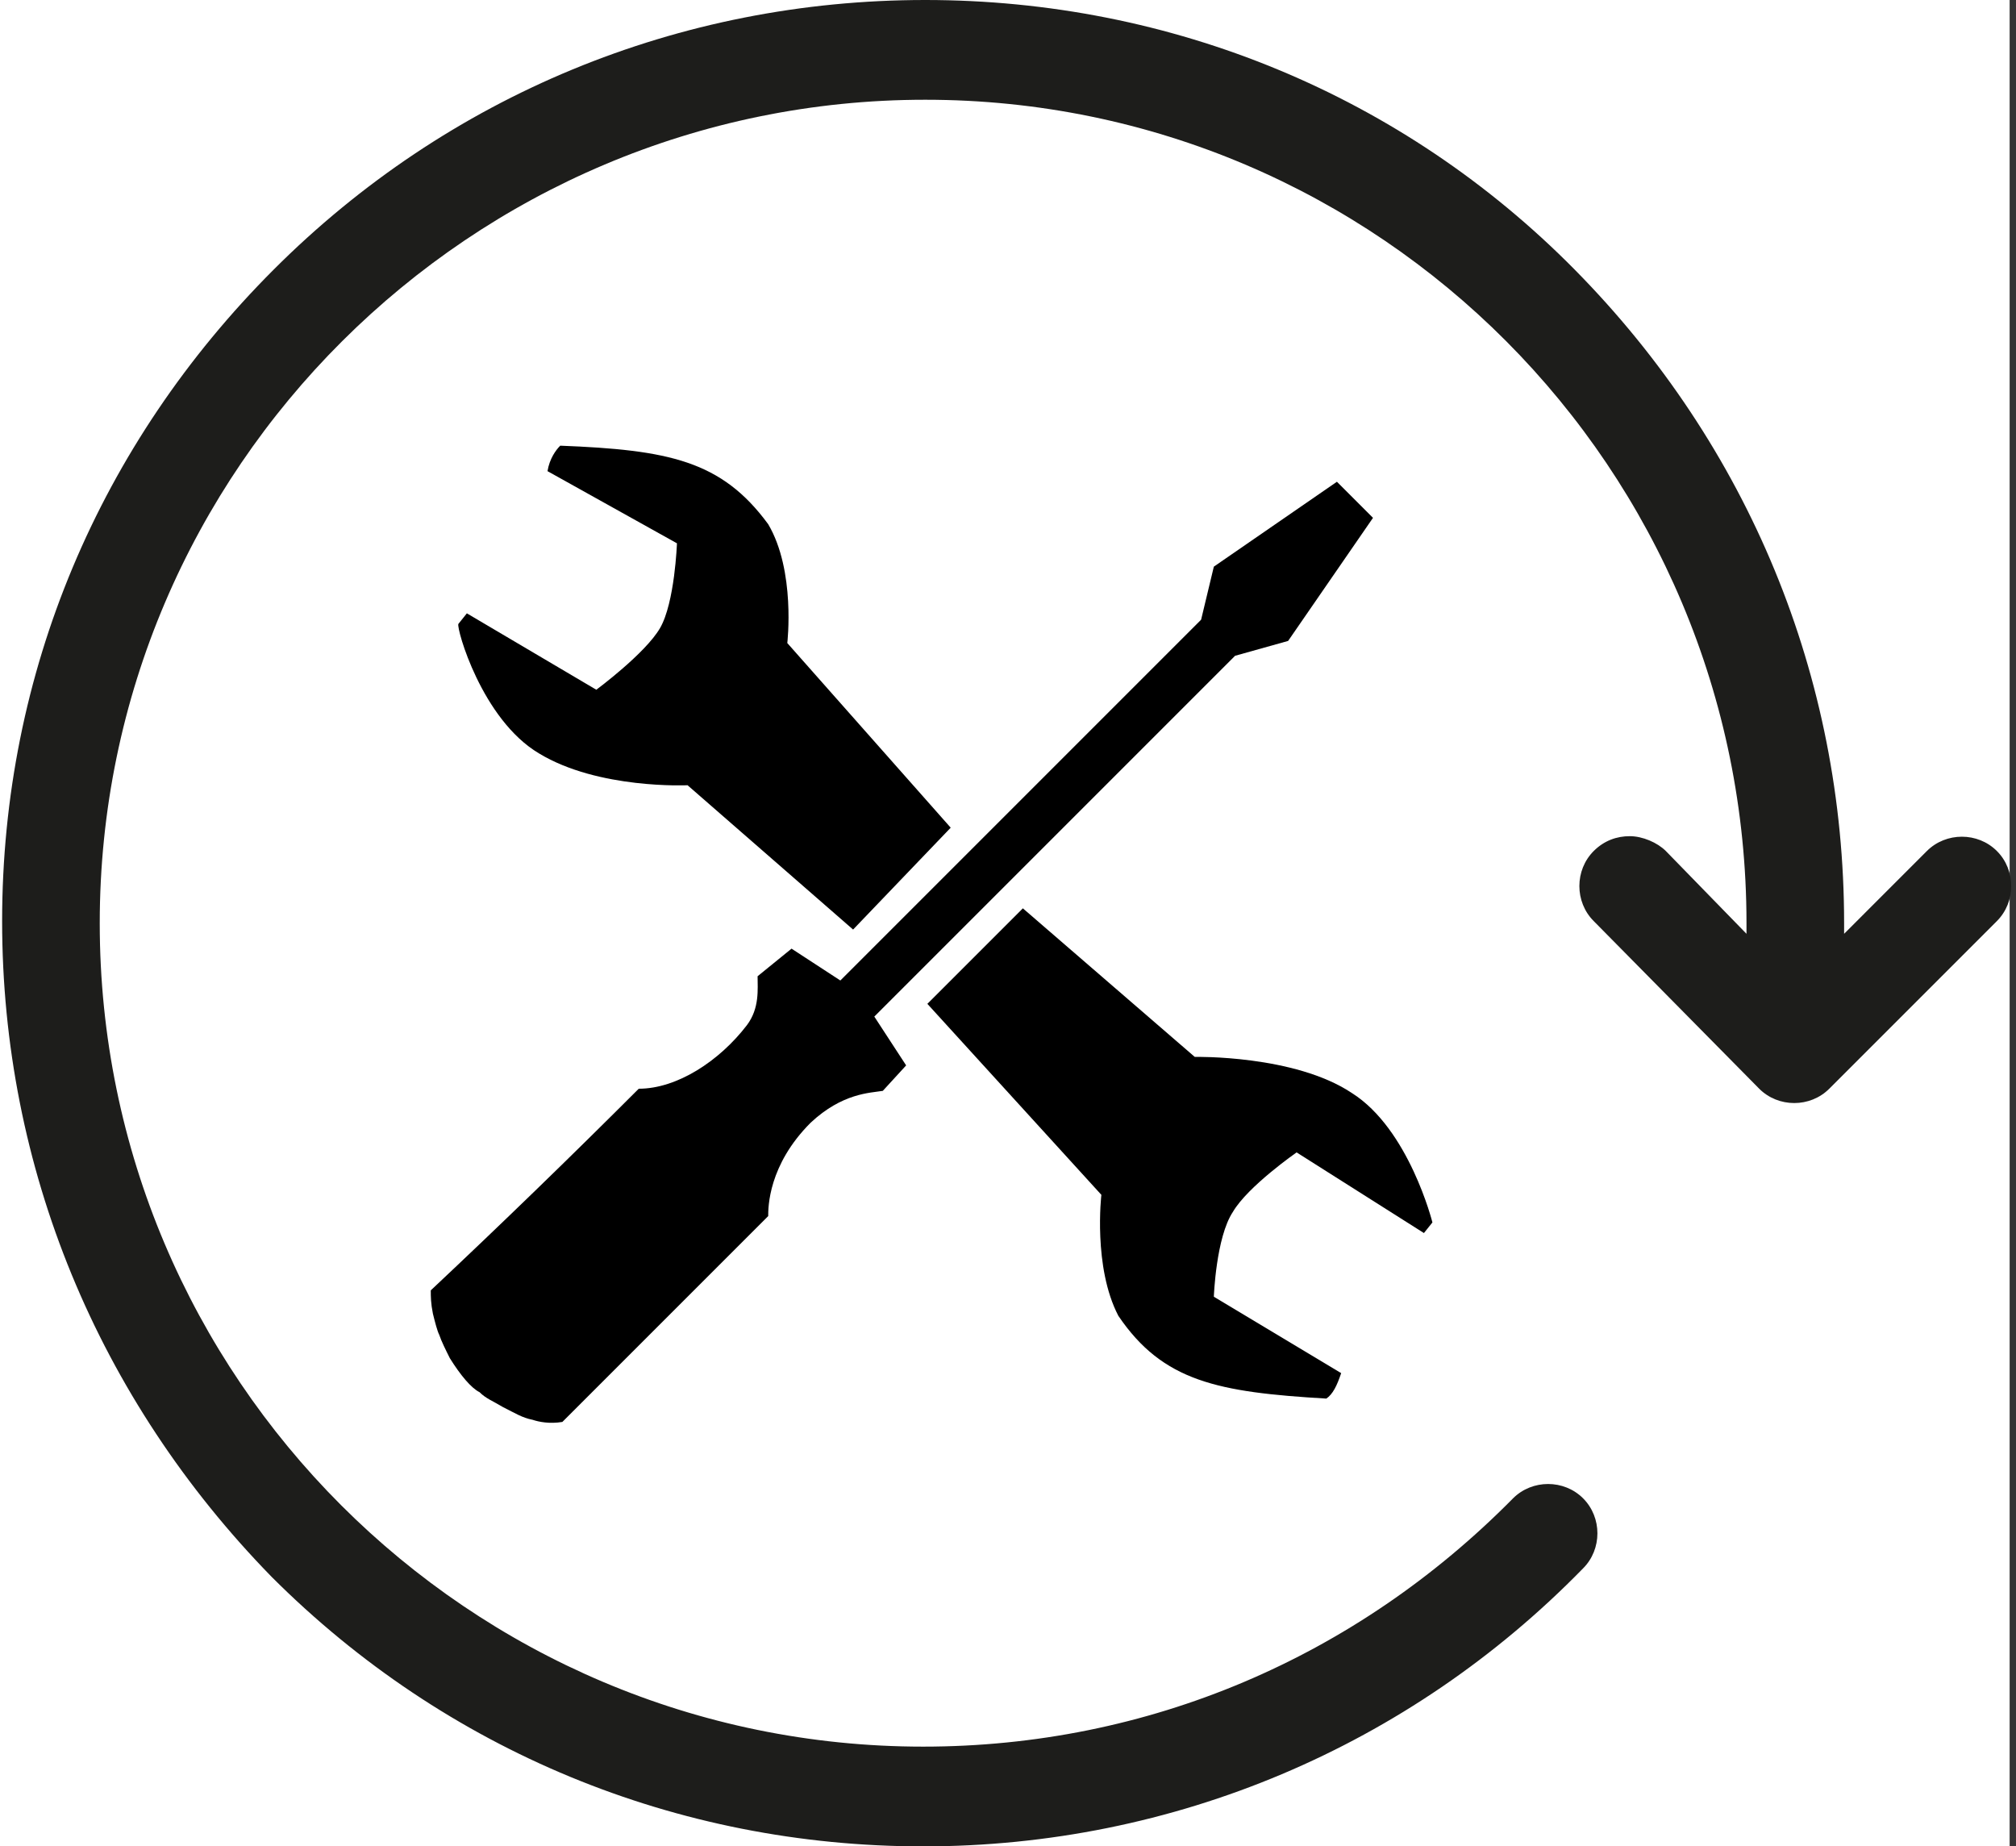
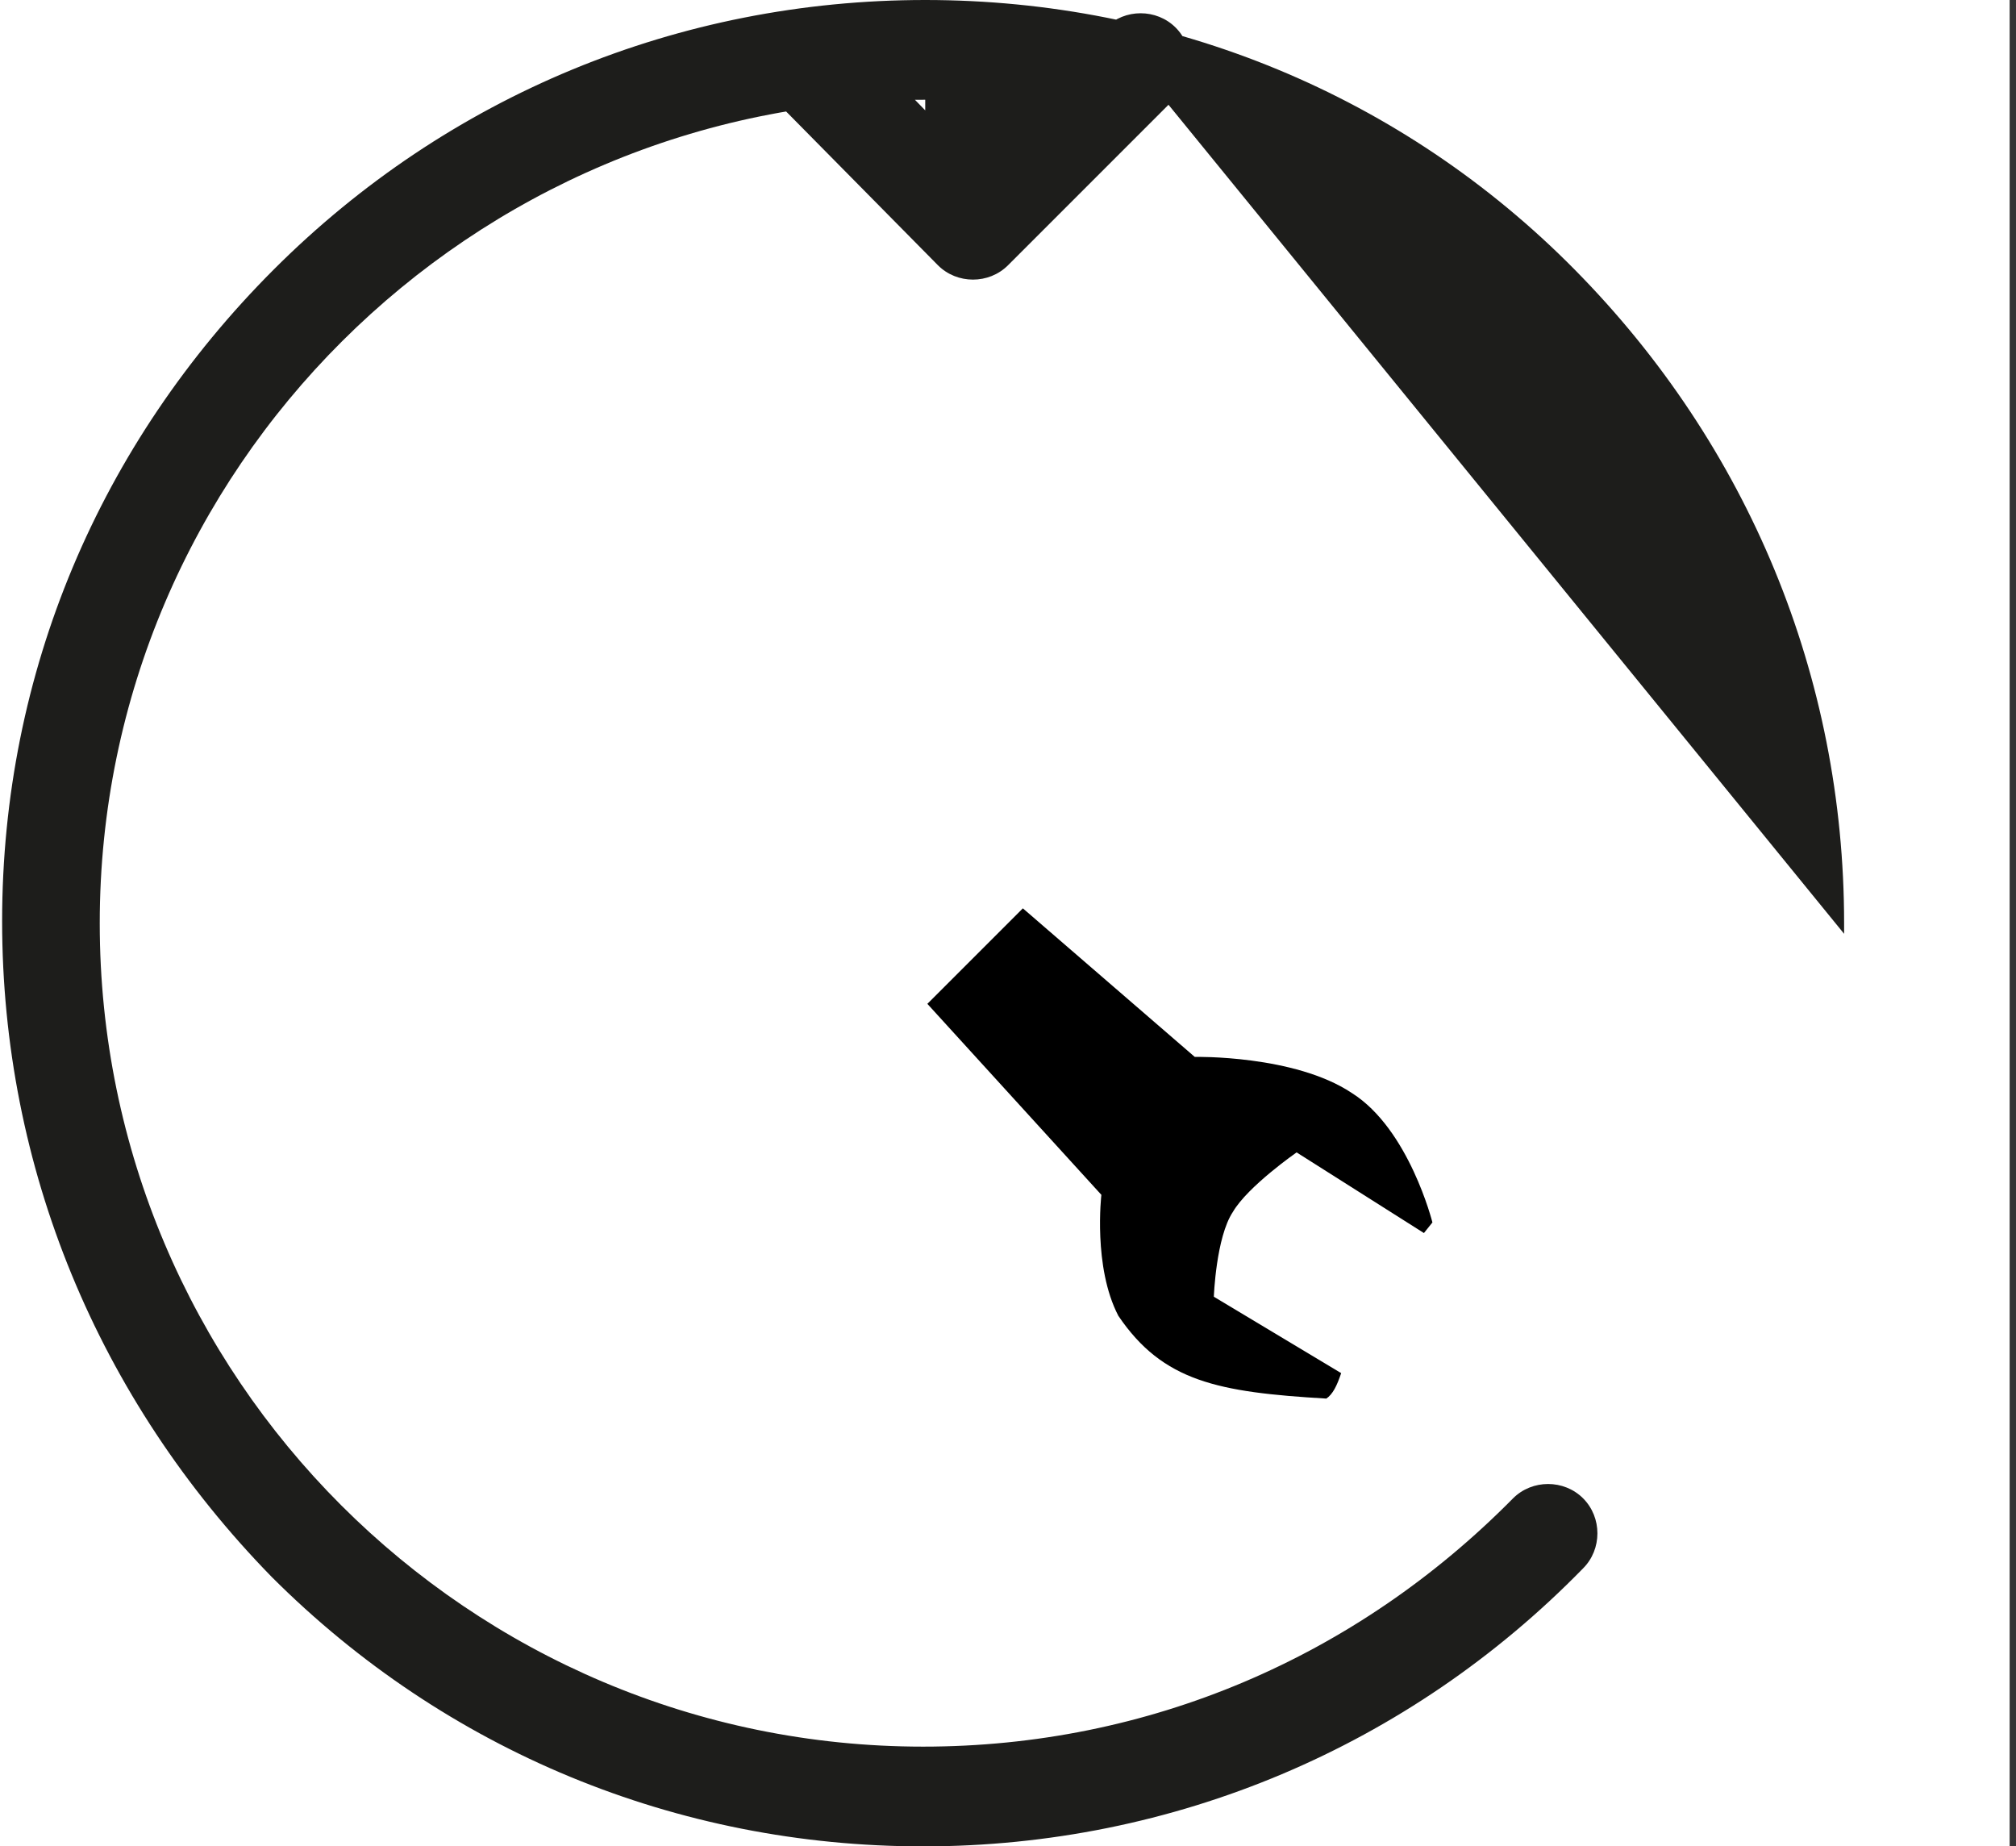
<svg xmlns="http://www.w3.org/2000/svg" version="1.1" id="Layer_1" x="0px" y="0px" viewBox="0 0 95 87" style="enable-background:new 0 0 95 87;" xml:space="preserve">
  <rect x="0" y="0" width="95" height="87" fill="#333333" stroke="none" />
  <style type="text/css">
	.st0{fill:#FFFFFF;}
	.st1{fill:#1D1D1B;}
	.st2{fill:#F70808;}
</style>
  <g>
    <polygon id="path-1" class="st0" points="47.4,87 94.7,87 94.7,0 47.4,0 0,0 0,87  " />
  </g>
  <title>ico-remove</title>
  <desc>Created with Sketch.</desc>
  <g id="Page-1">
    <g id="ico-remove">
      <g id="Group-3">
        <g id="Clip-2">
			</g>
-         <path id="Fill-1" class="st1" d="M12.8,74.3C21,82.5,31.9,87,43.5,87c11.8,0,22.9-4.7,31.1-13.1c0.9-0.9,0.9-2.4,0-3.3     c-0.9-0.9-2.4-0.9-3.3,0c-7.4,7.5-17.2,11.7-27.8,11.7c-21.4,0-38.8-17.4-38.8-38.8S22.2,4.7,43.6,4.7     c21.4,0,38.7,17.4,38.7,38.8l0,0.5l-3.8-3.9c-0.4-0.4-1.1-0.7-1.7-0.7c-0.6,0-1.2,0.2-1.7,0.7c-0.9,0.9-0.9,2.4,0,3.3l7.8,7.9     c0.9,0.9,2.4,0.9,3.3,0l7.9-7.9c0.9-0.9,0.9-2.4,0-3.3c-0.9-0.9-2.4-0.9-3.3,0L86.9,44l0-0.5c0-11.6-4.5-22.5-12.7-30.8     C66.1,4.5,55.2,0,43.6,0S21.1,4.5,12.9,12.7S0.1,31.7,0.1,43.4C0.1,55,4.6,65.9,12.8,74.3" />
+         <path id="Fill-1" class="st1" d="M12.8,74.3C21,82.5,31.9,87,43.5,87c11.8,0,22.9-4.7,31.1-13.1c0.9-0.9,0.9-2.4,0-3.3     c-0.9-0.9-2.4-0.9-3.3,0c-7.4,7.5-17.2,11.7-27.8,11.7c-21.4,0-38.8-17.4-38.8-38.8S22.2,4.7,43.6,4.7     l0,0.5l-3.8-3.9c-0.4-0.4-1.1-0.7-1.7-0.7c-0.6,0-1.2,0.2-1.7,0.7c-0.9,0.9-0.9,2.4,0,3.3l7.8,7.9     c0.9,0.9,2.4,0.9,3.3,0l7.9-7.9c0.9-0.9,0.9-2.4,0-3.3c-0.9-0.9-2.4-0.9-3.3,0L86.9,44l0-0.5c0-11.6-4.5-22.5-12.7-30.8     C66.1,4.5,55.2,0,43.6,0S21.1,4.5,12.9,12.7S0.1,31.7,0.1,43.4C0.1,55,4.6,65.9,12.8,74.3" />
      </g>
    </g>
  </g>
  <path class="st2" d="M45.1,53.7" />
-   <path class="st2" d="M42.8,49.5" />
  <g>
-     <path d="M41.2,47.9l17-17l0,0l2.5-0.7l4-5.8l-1.7-1.7l-5.8,4l-0.6,2.5l-17,17l-2.3-1.5L35.7,46c0,0.6,0.1,1.5-0.5,2.3   c-1.3,1.7-3.3,3-5.1,3c-3.2,3.2-6.5,6.4-9.8,9.5c0,0.3,0,0.6,0.1,1.1c0.1,0.4,0.2,0.8,0.3,1c0.1,0.3,0.3,0.7,0.5,1.1   c0.5,0.8,1,1.4,1.4,1.6c0.3,0.3,0.6,0.4,1.1,0.7c0.6,0.3,0.9,0.5,1.4,0.6c0.3,0.1,0.8,0.2,1.4,0.1l9.7-9.7c0-0.4,0-2.4,2-4.4   c1.5-1.4,2.8-1.4,3.4-1.5l1.1-1.2L41.2,47.9L41.2,47.9z" />
-     <path d="M25.4,35.5c2.8,1.7,7,1.5,7,1.5l7.8,6.8l4.6-4.8l-7.7-8.7c0,0,0.4-3.4-0.9-5.6c-2.2-3-4.7-3.5-9.8-3.7   c-0.2,0.2-0.5,0.6-0.6,1.2l6.1,3.4c0,0-0.1,2.8-0.8,4s-3,2.9-3,2.9l-6.1-3.6l-0.4,0.5C21.5,29.6,22.7,33.9,25.4,35.5z" />
    <path d="M61.1,54.3l6,3.8l0.4-0.5c0,0-1.1-4.4-3.8-6.1c-2.7-1.8-7.4-1.7-7.4-1.7l-8.1-7l-4.5,4.5l8.2,9c0,0-0.4,3.4,0.8,5.7   c2.1,3.1,4.7,3.6,9.8,3.9c0.3-0.2,0.5-0.6,0.7-1.2l-6-3.6c0,0,0.1-2.8,0.9-4C58.8,55.9,61.1,54.3,61.1,54.3z" />
  </g>
</svg>